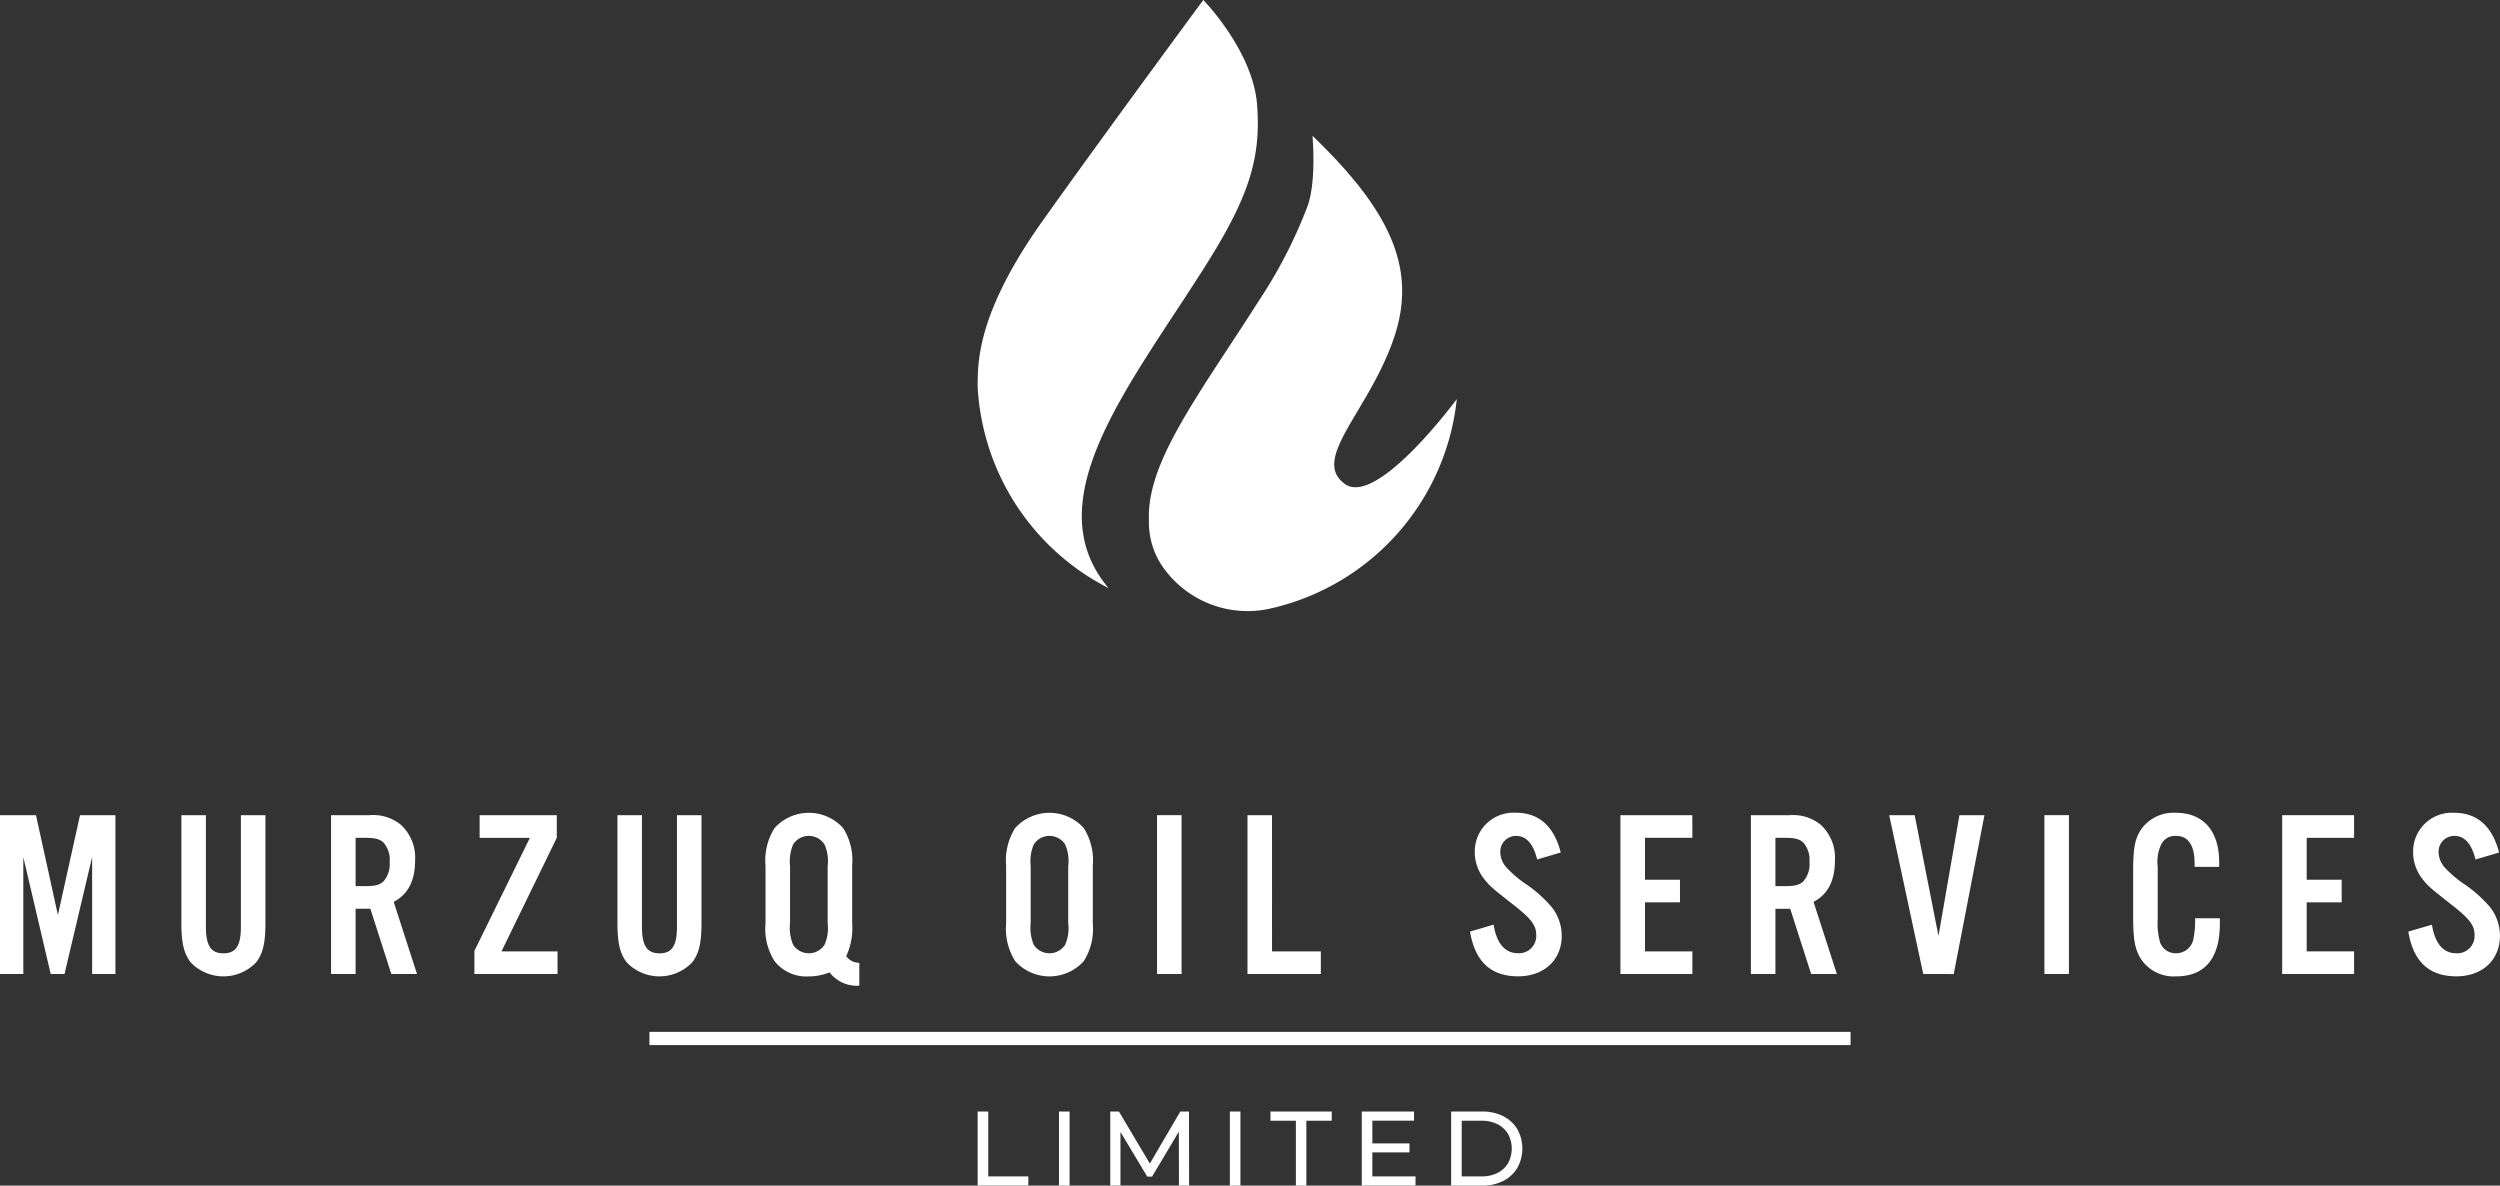
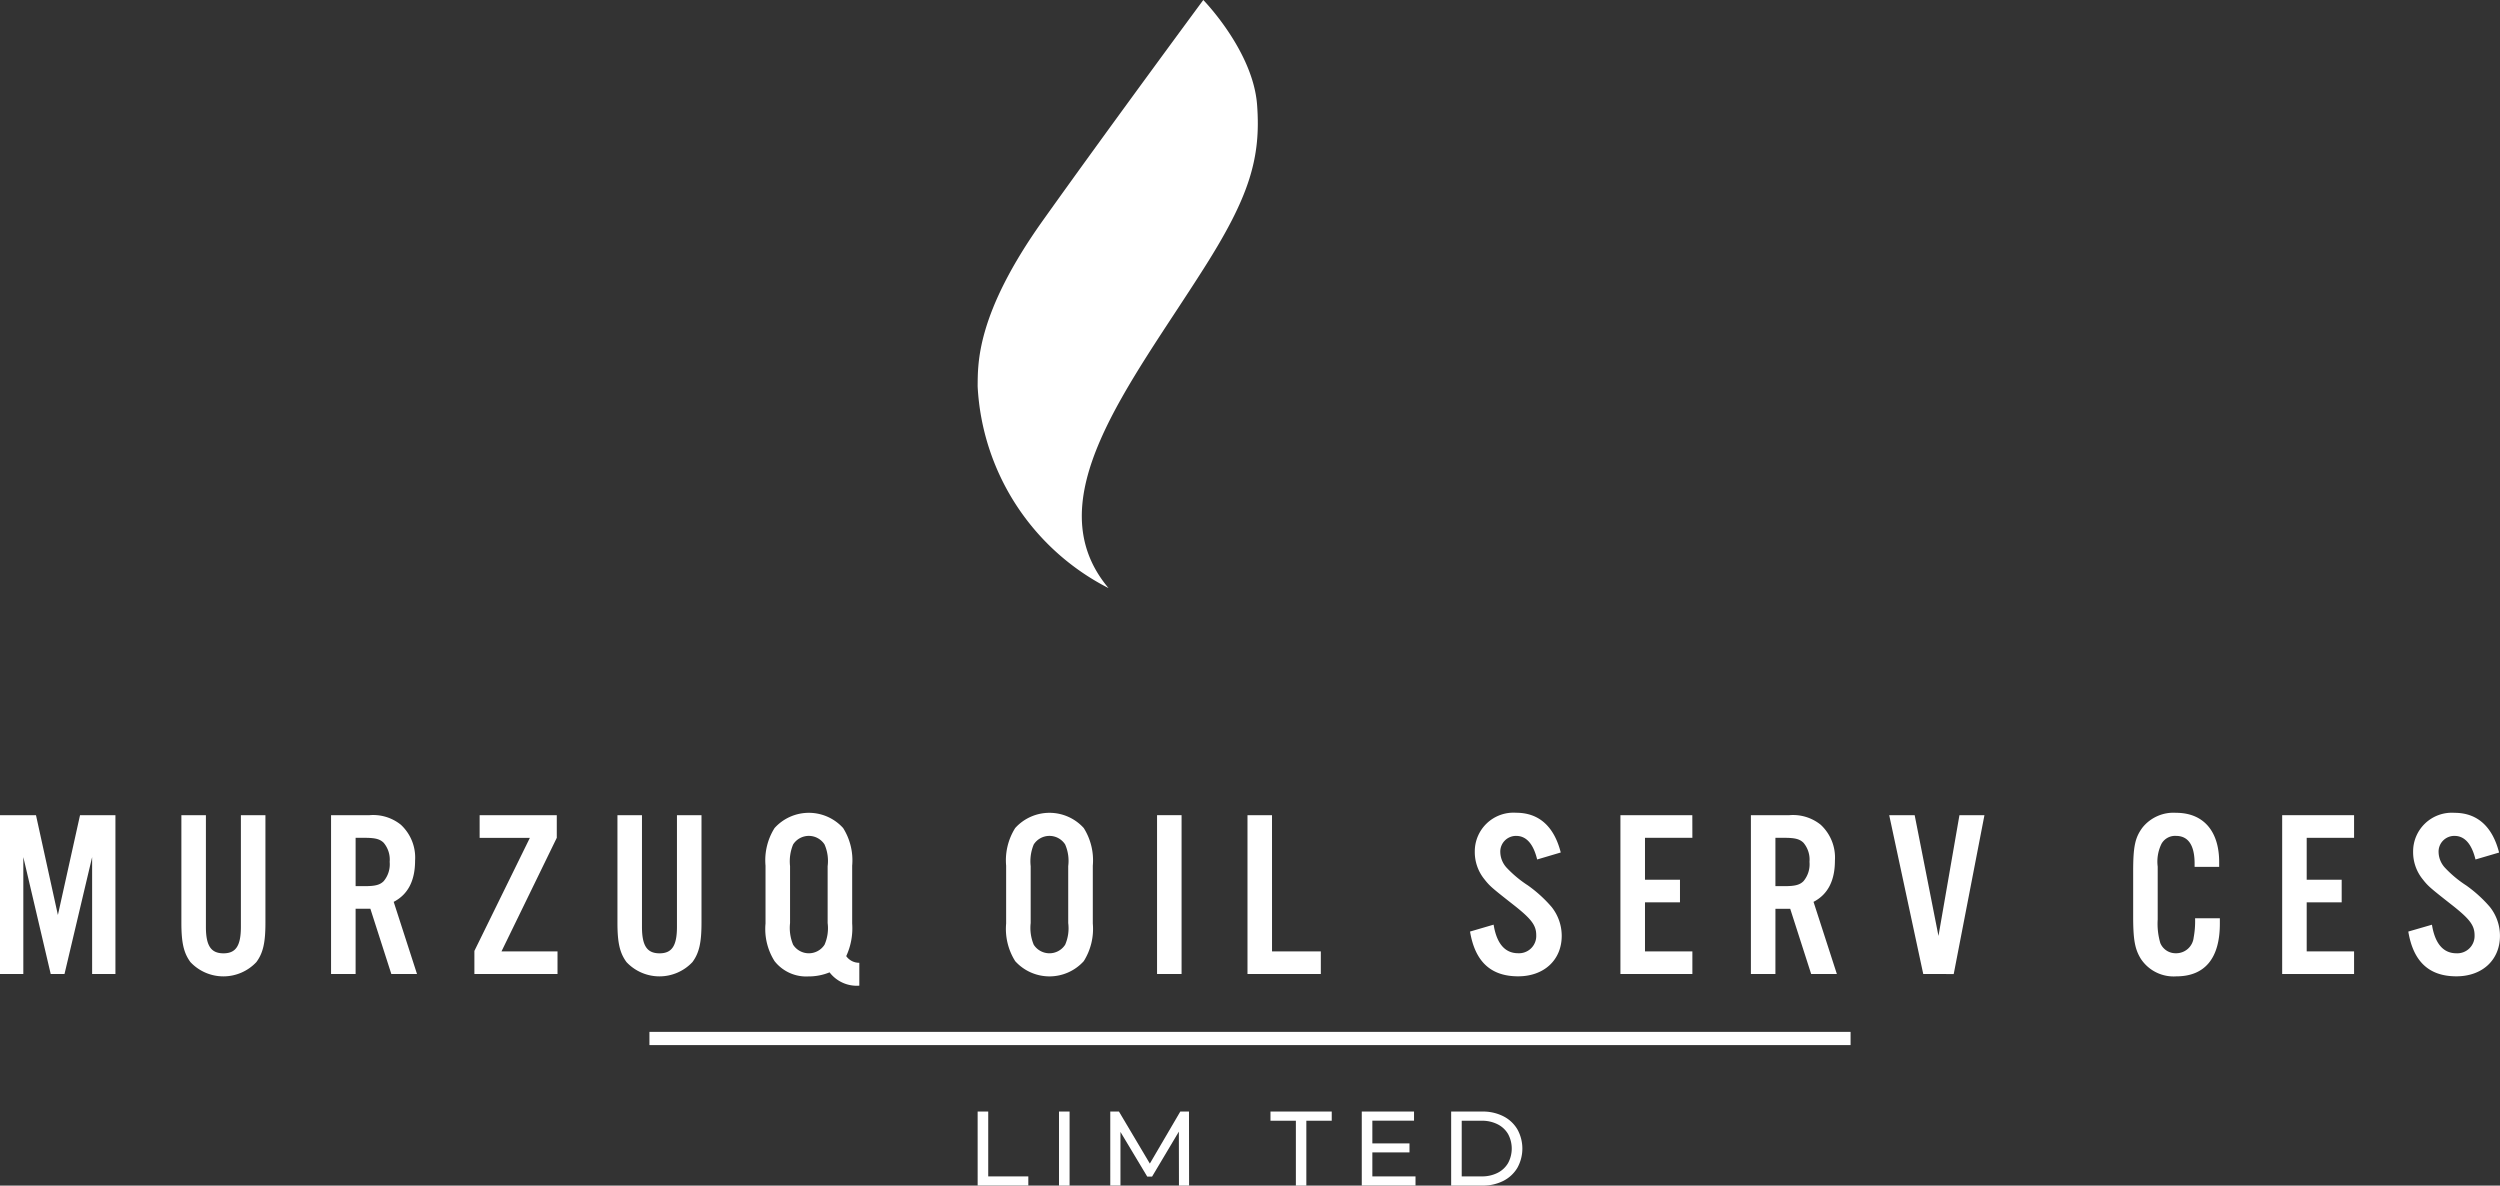
<svg xmlns="http://www.w3.org/2000/svg" width="245.451" height="116.403" viewBox="0 0 245.451 116.403">
  <rect x="0" y="0" width="245.451" height="116.403" fill="#333333" stroke="none" />
  <defs>
    <style>.a{fill:#fff;}</style>
  </defs>
  <g transform="translate(-13142.548 -5835.602)">
    <path class="a" d="M0,37.913c.025-2.249-.14-7.083,6.423-16.293S22.155,0,22.155,0s4.877,4.983,5.28,10.279-.806,9.1-5.182,16c-7.39,11.67-16.637,22.868-9.4,31.463A23.6,23.6,0,0,1,0,37.926" transform="translate(13238.533 5835.602)" />
-     <path class="a" d="M28.439,17.412a47.138,47.138,0,0,1-4.761,9.156c-.972,1.536-1.975,3.06-2.943,4.535-4.79,7.289-7.955,12.293-7.781,16.912a7.691,7.691,0,0,0,1.35,4.564,10.163,10.163,0,0,0,10.8,4.05h0A23.62,23.62,0,0,0,43.181,36.12s-7.807,10.588-10.972,8.342c-3.454-2.449,2.418-7.2,4.835-14.449,2.2-6.6-.251-12.27-8.034-19.744,0,0,.441,4.681-.571,7.144" transform="translate(13242.396 5838.666)" />
    <path class="a" d="M57.9,32.336H55.612V20.858L52.9,32.336H51.546L48.857,20.858V32.336h-2.29V16.743H50.1l2.151,9.8,2.173-9.8H57.9Z" transform="translate(13095.981 5898.894)" />
    <path class="a" d="M68.534,16.743V27.31c0,1.963-.234,2.969-.889,3.856a4.438,4.438,0,0,1-6.475,0c-.654-.887-.888-1.893-.888-3.856V16.743H62.69V27.706c0,1.848.489,2.6,1.729,2.6,1.215,0,1.706-.748,1.706-2.6V16.743Z" transform="translate(13100.074 5898.894)" />
    <path class="a" d="M74.011,32.337H71.6V16.744h3.764a4.323,4.323,0,0,1,3.086.935,4.4,4.4,0,0,1,1.4,3.53c0,1.963-.7,3.32-2.1,4.043l2.29,7.085H77.518L75.46,25.931H74.011Zm.888-8.626c1.028,0,1.5-.118,1.87-.492a2.583,2.583,0,0,0,.586-1.893,2.557,2.557,0,0,0-.586-1.87c-.374-.374-.841-.491-1.87-.491h-.888v4.746Z" transform="translate(13103.451 5898.894)" />
    <path class="a" d="M90.6,32.336H82.439V30.069l5.447-11.1H82.953V16.743h7.575v2.221L85.1,30.115H90.6Z" transform="translate(13106.685 5898.894)" />
    <path class="a" d="M101.509,16.743V27.31c0,1.963-.234,2.969-.889,3.856a4.438,4.438,0,0,1-6.475,0c-.654-.887-.888-1.893-.888-3.856V16.743h2.408V27.706c0,1.848.489,2.6,1.729,2.6,1.215,0,1.706-.748,1.706-2.6V16.743Z" transform="translate(13109.912 5898.894)" />
    <path class="a" d="M113.663,33.535a3.368,3.368,0,0,1-2.921-1.307,5.422,5.422,0,0,1-2.081.4,3.95,3.95,0,0,1-3.319-1.5,5.891,5.891,0,0,1-.888-3.694v-5.68a5.938,5.938,0,0,1,.888-3.694,4.535,4.535,0,0,1,6.732,0,5.947,5.947,0,0,1,.888,3.694v5.68a6.519,6.519,0,0,1-.584,3.2,1.544,1.544,0,0,0,1.285.654Zm-6.8-6.148a4.3,4.3,0,0,0,.3,2.128,1.835,1.835,0,0,0,3.085,0,4.022,4.022,0,0,0,.305-2.128V21.8a4.019,4.019,0,0,0-.305-2.127,1.833,1.833,0,0,0-3.085,0,4.3,4.3,0,0,0-.3,2.127Z" transform="translate(13113.253 5898.84)" />
    <path class="a" d="M131.158,27.434a5.944,5.944,0,0,1-.888,3.694,4.535,4.535,0,0,1-6.732,0,5.935,5.935,0,0,1-.889-3.694v-5.68a5.937,5.937,0,0,1,.889-3.694,4.535,4.535,0,0,1,6.732,0,5.946,5.946,0,0,1,.888,3.694Zm-6.1-.047a4.3,4.3,0,0,0,.3,2.128,1.836,1.836,0,0,0,3.086,0,4.039,4.039,0,0,0,.3-2.128V21.8a4.036,4.036,0,0,0-.3-2.127,1.834,1.834,0,0,0-3.086,0,4.3,4.3,0,0,0-.3,2.127Z" transform="translate(13118.682 5898.84)" />
    <rect class="a" width="2.407" height="15.593" transform="translate(13256.148 5915.636)" />
    <path class="a" d="M143.309,30.115H148.1v2.221h-7.2V16.743h2.407Z" transform="translate(13124.127 5898.894)" />
    <path class="a" d="M164.32,21.146c-.373-1.542-1.075-2.315-2.058-2.315A1.542,1.542,0,0,0,160.7,20.42a2.338,2.338,0,0,0,.654,1.566,11.285,11.285,0,0,0,2.059,1.707,13,13,0,0,1,2.312,2.1,4.555,4.555,0,0,1,1.006,2.851c0,2.362-1.731,3.974-4.278,3.974-2.664,0-4.231-1.426-4.723-4.395l2.315-.678c.3,1.87,1.122,2.806,2.408,2.806a1.694,1.694,0,0,0,1.776-1.776c0-.983-.491-1.615-2.314-3.039-2.175-1.707-2.27-1.8-2.854-2.549a4.234,4.234,0,0,1-.865-2.594,3.8,3.8,0,0,1,4.068-3.834c2.223,0,3.717,1.332,4.372,3.9Z" transform="translate(13129.147 5898.84)" />
    <path class="a" d="M176.164,18.965h-4.652v4.115h3.435V25.3h-3.435v4.816h4.652v2.221H169.1V16.743h7.059Z" transform="translate(13132.542 5898.894)" />
    <path class="a" d="M181.375,32.337h-2.407V16.744h3.763a4.32,4.32,0,0,1,3.086.935,4.4,4.4,0,0,1,1.4,3.53c0,1.963-.7,3.32-2.1,4.043l2.292,7.085h-2.524l-2.058-6.406h-1.45Zm.889-8.626c1.028,0,1.5-.118,1.87-.492a2.589,2.589,0,0,0,.586-1.893,2.562,2.562,0,0,0-.586-1.87c-.374-.374-.841-.491-1.87-.491h-.889v4.746Z" transform="translate(13135.484 5898.894)" />
    <path class="a" d="M192.768,32.336l-3.342-15.593h2.5L194.263,28.6l2.058-11.853h2.455l-3.016,15.593Z" transform="translate(13138.605 5898.894)" />
-     <rect class="a" width="2.407" height="15.593" transform="translate(13343.269 5915.636)" />
    <path class="a" d="M213.906,21.87v-.327c0-1.8-.63-2.712-1.823-2.712a1.523,1.523,0,0,0-1.426.773,3.955,3.955,0,0,0-.374,2.244v5.19a6.726,6.726,0,0,0,.256,2.315,1.626,1.626,0,0,0,1.544,1,1.727,1.727,0,0,0,1.731-1.542,8.845,8.845,0,0,0,.139-1.893h2.432v.538c0,3.389-1.474,5.165-4.278,5.165a3.853,3.853,0,0,1-3.484-1.729c-.584-.958-.749-1.87-.749-4.183V22.338c0-2.477.188-3.343.914-4.325a3.9,3.9,0,0,1,3.3-1.449c2.664,0,4.23,1.776,4.23,4.839v.467Z" transform="translate(13144.109 5898.84)" />
    <path class="a" d="M226.2,18.965h-4.652v4.115h3.435V25.3h-3.435v4.816H226.2v2.221h-7.059V16.743H226.2Z" transform="translate(13147.472 5898.894)" />
    <path class="a" d="M235.275,21.146c-.374-1.542-1.075-2.315-2.057-2.315a1.542,1.542,0,0,0-1.566,1.589,2.338,2.338,0,0,0,.654,1.566,11.1,11.1,0,0,0,2.057,1.707,13,13,0,0,1,2.315,2.1,4.561,4.561,0,0,1,1,2.851c0,2.362-1.729,3.974-4.277,3.974-2.666,0-4.231-1.426-4.722-4.395L231,27.551c.3,1.87,1.122,2.806,2.408,2.806a1.7,1.7,0,0,0,1.777-1.776c0-.983-.492-1.615-2.315-3.039-2.173-1.707-2.268-1.8-2.853-2.549a4.226,4.226,0,0,1-.865-2.594,3.8,3.8,0,0,1,4.068-3.834c2.22,0,3.716,1.332,4.372,3.9Z" transform="translate(13150.317 5898.84)" />
    <path class="a" d="M120.494,39.153h1.039v6.366h3.937v.9h-4.975Z" transform="translate(13118.039 5905.58)" />
    <rect class="a" width="1.039" height="7.271" transform="translate(13246.521 5944.734)" />
    <path class="a" d="M137.267,46.424l-.01-5.3-2.628,4.414h-.478l-2.628-4.383v5.266h-1V39.153h.852l3.033,5.11,2.991-5.11h.852l.01,7.271Z" transform="translate(13121.032 5905.58)" />
-     <rect class="a" width="1.039" height="7.271" transform="translate(13263.295 5944.734)" />
    <path class="a" d="M145.131,40.056h-2.493v-.9h6.014v.9h-2.493v6.367h-1.028Z" transform="translate(13124.646 5905.58)" />
    <path class="a" d="M154.818,45.52v.9h-5.277v-7.27h5.131v.9h-4.092v2.234h3.646v.882h-3.646V45.52Z" transform="translate(13126.706 5905.58)" />
    <path class="a" d="M156.3,39.154h3.065a4.442,4.442,0,0,1,2.046.456,3.366,3.366,0,0,1,1.387,1.284,3.886,3.886,0,0,1,0,3.79,3.375,3.375,0,0,1-1.387,1.284,4.442,4.442,0,0,1-2.046.456H156.3Zm3,6.366a3.365,3.365,0,0,0,1.553-.343,2.475,2.475,0,0,0,1.034-.961,3,3,0,0,0,0-2.856,2.472,2.472,0,0,0-1.034-.959,3.349,3.349,0,0,0-1.553-.344h-1.963V45.52Z" transform="translate(13128.723 5905.58)" />
    <rect class="a" width="117.928" height="1.298" transform="translate(13206.31 5936.912)" />
  </g>
</svg>